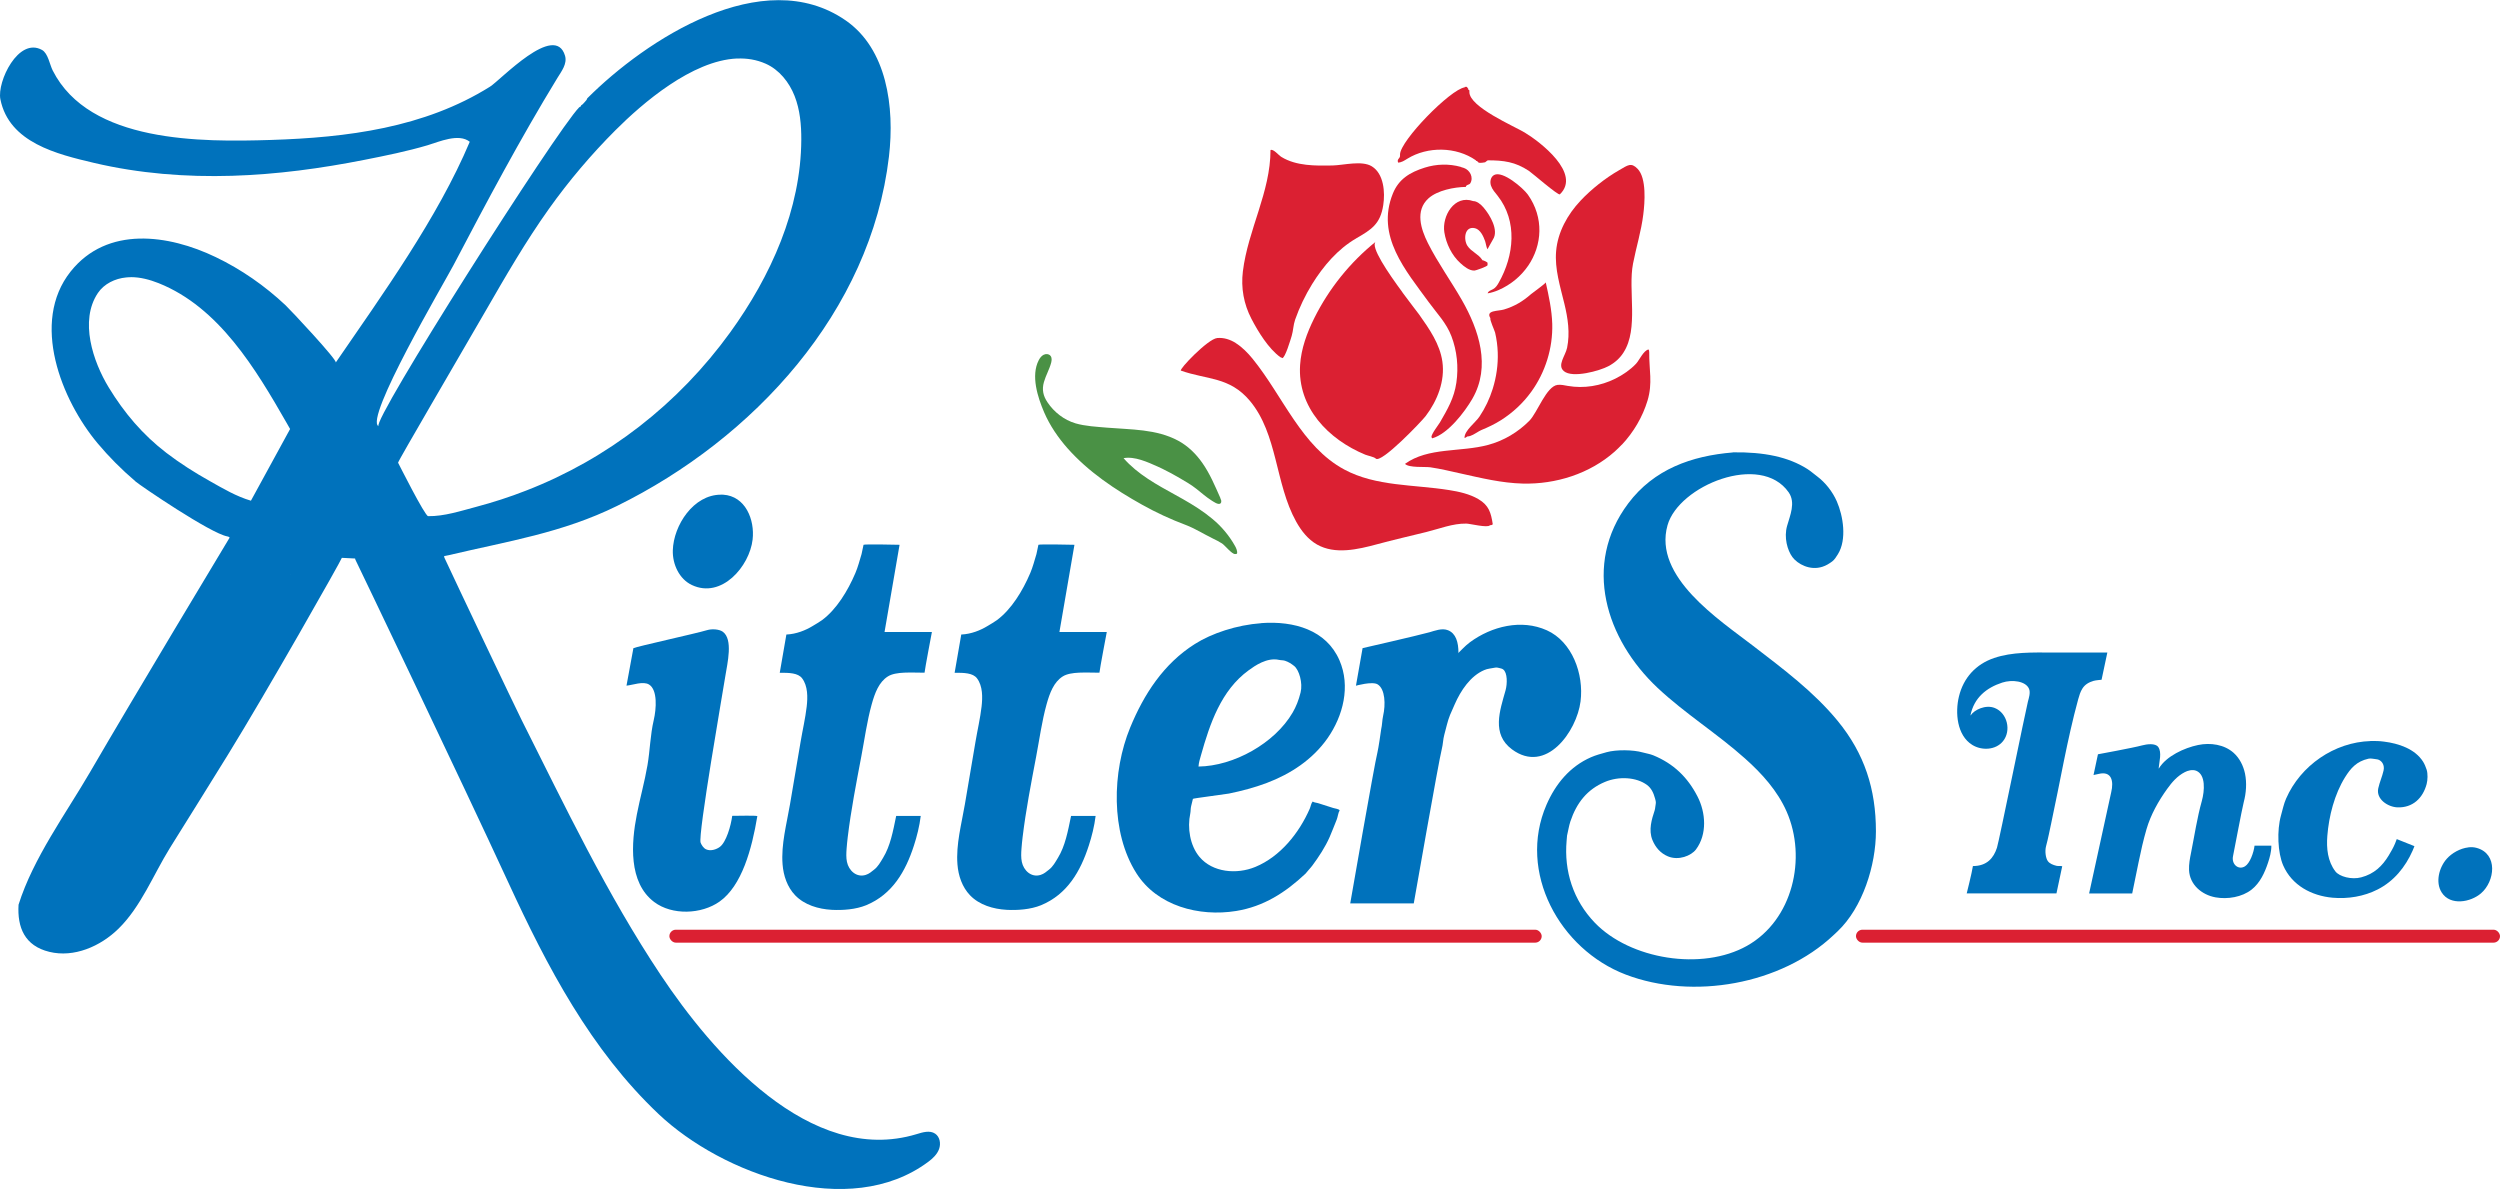
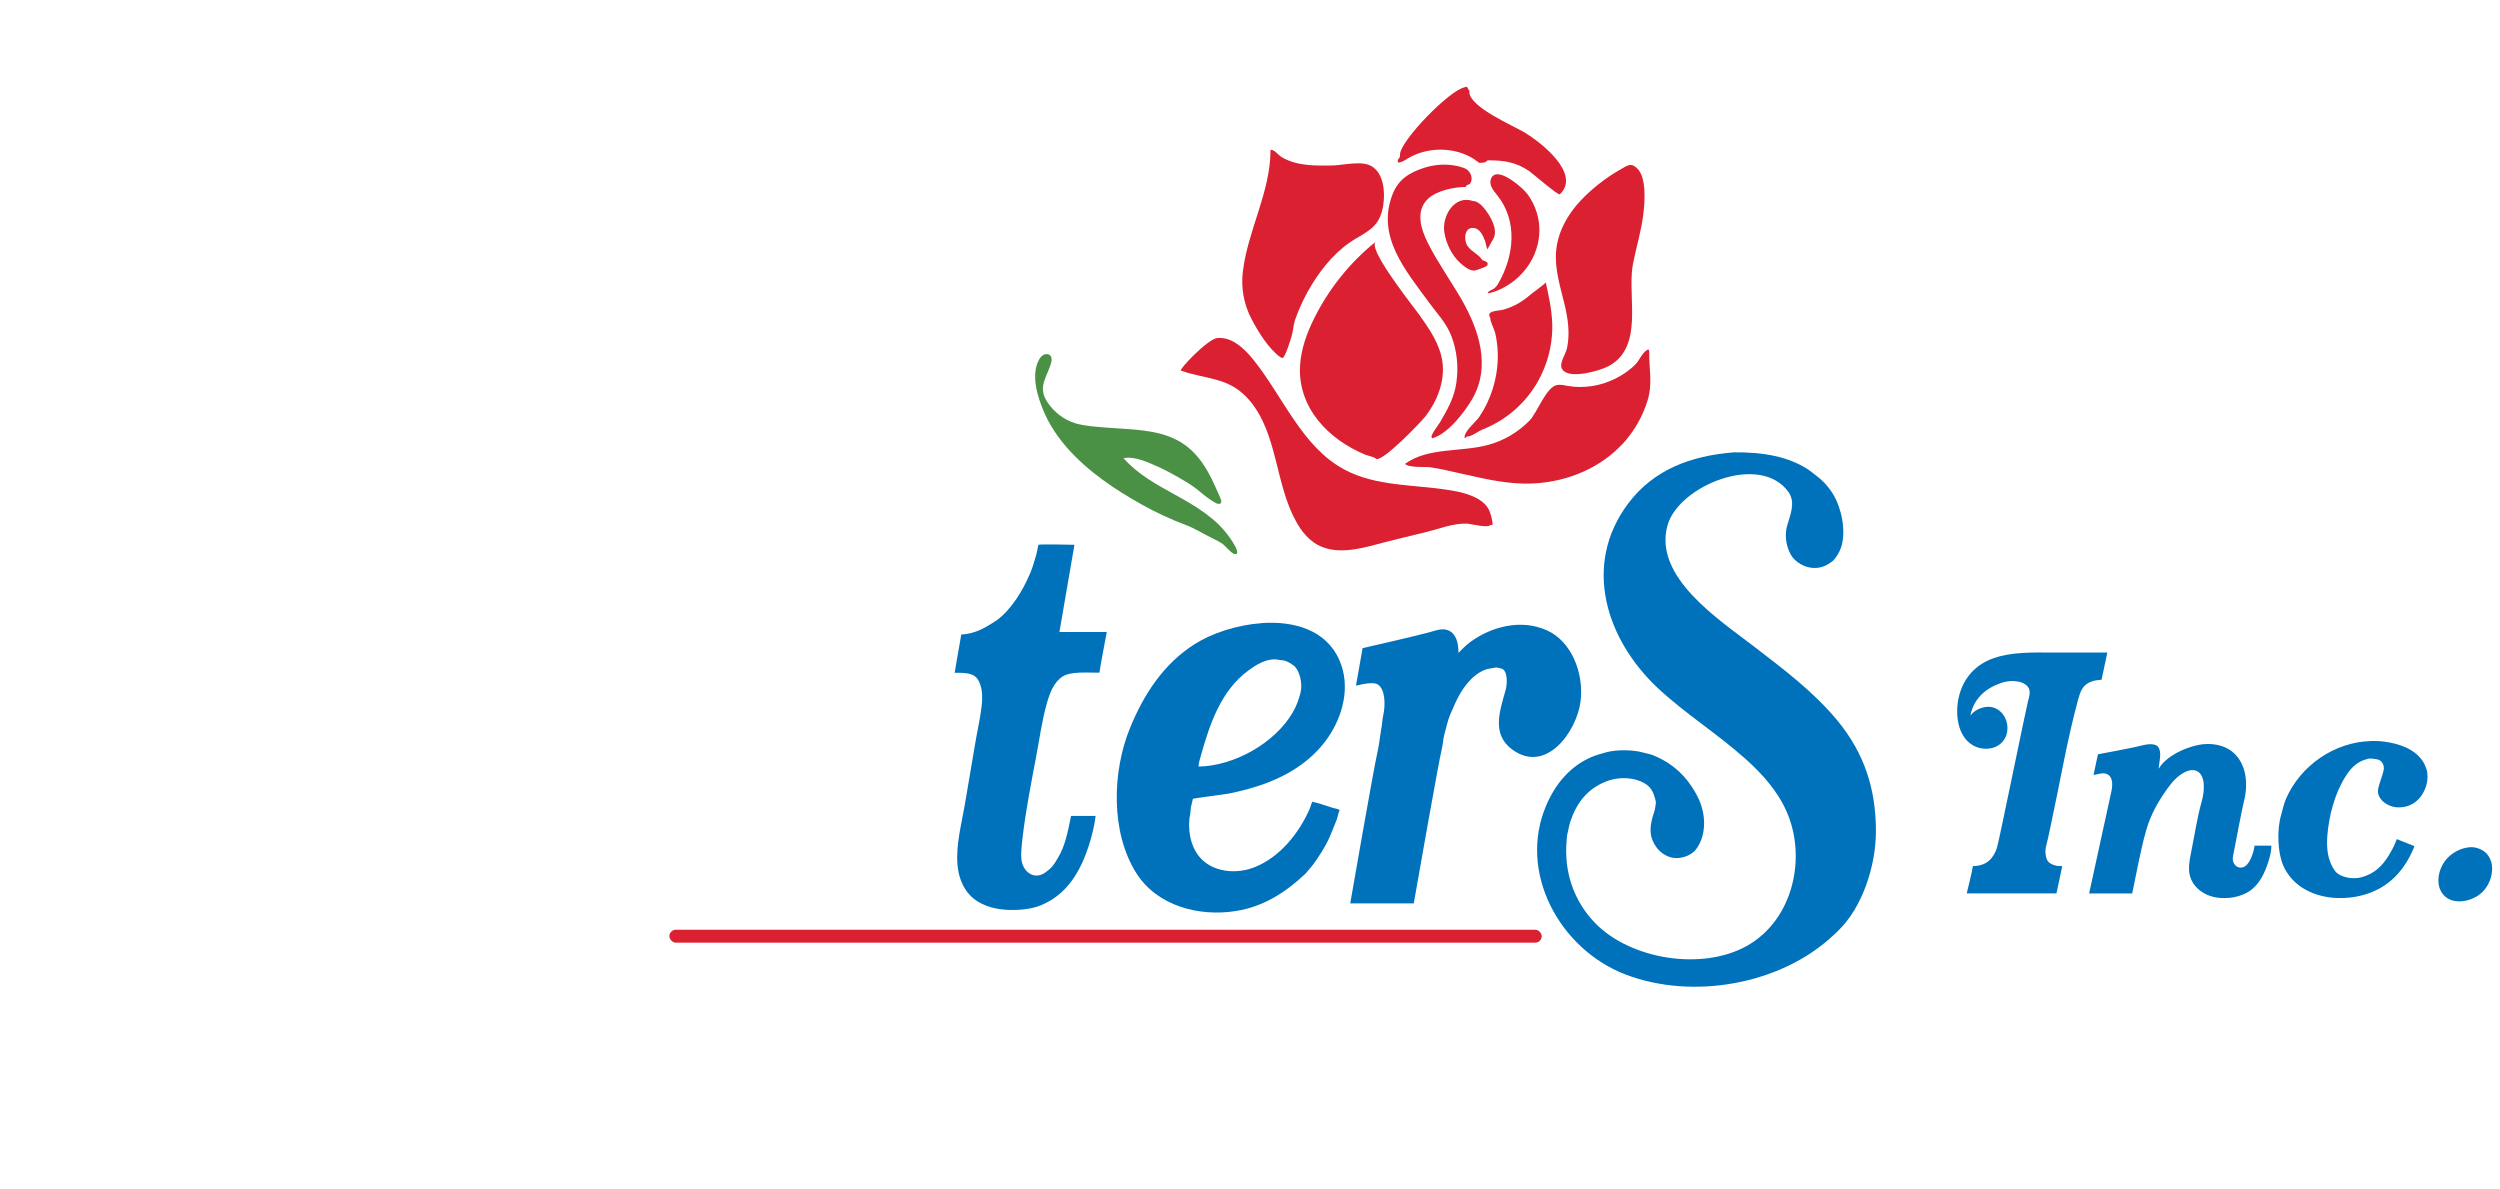
<svg xmlns="http://www.w3.org/2000/svg" id="b" viewBox="0 0 407.28 193.69">
  <path d="m238.62,14.15h.36c.05.14.15.22.22.32v.14s.16.07.18.11v.28c0,2.44,7.3,5.56,9.01,6.59,2.51,1.51,9.27,6.68,5.73,10.07-.25.24-4.54-3.49-5.04-3.82-2.24-1.48-4.11-1.72-6.71-1.72-.14.06-.31.25-.43.32-.07.04-.87.13-1.01.07-.14-.06-.21-.22-.32-.29h-.14s-.02-.07-.04-.11c-3.2-2.23-7.85-2.29-11.16-.25-.51.31-.91.6-1.5.63-.24-.6.31-.64.31-1.1v-.22c0-2.22,8.21-10.63,10.55-10.94v-.11Z" style="fill:#db2032; fill-rule:evenodd;" />
  <path d="m220.92,38.85c-2.99,1.73-5.36,4.53-7.15,7.42-1.13,1.83-2.07,3.79-2.78,5.81-.3.87-.3,1.78-.56,2.65-.18.58-1.06,3.6-1.54,3.61-.08-.09-.25-.12-.29-.14-1.94-1.39-3.64-4.17-4.73-6.27-1.25-2.4-1.72-5.04-1.39-7.72.83-6.78,4.5-12.91,4.5-19.77.49-.21,1.31.85,1.78,1.13,2.43,1.49,5.57,1.44,8.31,1.39,1.8-.04,4.8-.86,6.42.14,1.96,1.21,2.18,4.24,1.86,6.31-.47,3.11-1.96,4.01-4.44,5.44Z" style="fill:#db2032; fill-rule:evenodd;" />
  <path d="m237.99,27.21c.16.05.33.1.49.15,1,.34,1.62,1.56,1.04,2.51-.17.27-.67.19-.72.58-1.9.03-4.64.56-6.09,1.87-2.2,2-1.23,5-.09,7.28,1.62,3.22,3.74,6.15,5.53,9.27,2.8,4.9,4.76,10.83,1.71,16.1-1.24,2.14-3.95,5.71-6.54,6.44-.05-.11-.08-.07-.11-.21-.09-.41,1.16-2.03,1.37-2.38,1.25-2.17,2.31-3.95,2.68-6.48.37-2.54.11-5.18-.81-7.58-.85-2.2-2.31-3.64-3.67-5.51-3.78-5.19-8.66-10.79-5.87-17.71.96-2.38,2.79-3.47,5.19-4.23,1.9-.6,3.97-.66,5.89-.12Z" style="fill:#db2032; fill-rule:evenodd;" />
  <path d="m264.49,57.43c-.57.89-1.37,1.65-2.47,2.23-1.38.74-5.84,2-7.25.8-1.13-.97.26-2.49.53-3.81.49-2.39.13-4.81-.44-7.15-.68-2.83-1.6-5.68-1.35-8.58.26-3.1,1.85-5.97,3.99-8.24,1.75-1.86,4.05-3.68,6.27-4.95,1.43-.82,1.95-1.32,3.01-.23,1.49,1.52,1.17,5.55.93,7.44-.33,2.71-1.15,5.33-1.67,8-.85,4.34.96,10.6-1.55,14.48Z" style="fill:#db2032; fill-rule:evenodd;" />
  <path d="m248.94,43.31c-1.15,1.68-2.81,3.08-4.84,3.96-.52.22-1.16.43-1.74.52.07-.38.54-.5.89-.69.42-.23.7-.66.93-1.08,2.48-4.38,3.08-9.97-.2-14.13-.41-.52-.87-1.01-1.08-1.64s-.07-1.43.51-1.74c1.4-.76,4.76,2.16,5.5,3.2,2.65,3.75,2.34,8.24.03,11.61Z" style="fill:#db2032; fill-rule:evenodd;" />
  <path d="m241.73,33.86c.98,1.15,2.49,3.65,1.49,5.15-.12.18-.89,1.61-.89,1.6-.19-.33-.26-.95-.39-1.33-.27-.76-.76-1.88-1.64-2.1-1.73-.41-1.91,1.85-1.23,2.88.63.95,1.75,1.3,2.37,2.23.02.04.05.07.07.11.11-.03.78.29.83.4v.4c0,.19-1.89.88-2.18.88-.83,0-1.65-.67-2.24-1.21-1.41-1.27-2.33-3.18-2.62-5.04-.41-2.61,1.63-6.16,4.71-5.07.55,0,1.17.44,1.73,1.1Z" style="fill:#db2032; fill-rule:evenodd;" />
  <path d="m228.48,47.65c1.31,1.78,2.46,3.23,2.72,3.6,1.66,2.35,3.38,4.81,3.78,7.66.45,3.14-.8,6.34-2.72,8.87-.61.81-7.29,7.83-8.14,6.92-.24-.26-1.33-.47-1.71-.63-6-2.48-11.05-7.67-10.61-14.59.17-2.68,1.12-5.26,2.32-7.67,2.39-4.8,5.83-9.07,10-12.43-.92.76,1.99,5.04,4.37,8.26Z" style="fill:#db2032; fill-rule:evenodd;" />
  <path d="m240.89,70.29c-.59.34-1.23.81-1.83.81-.16.08-.26.21-.47.25v-.07c0-1.13,1.78-2.45,2.42-3.39.94-1.4,1.67-2.93,2.17-4.54.6-1.92.89-3.94.82-5.94-.04-1.09-.18-2.17-.43-3.23-.08-.33-.9-2.08-.77-2.35-.81-1.32,1.27-1.12,2.22-1.41,1.71-.51,3.09-1.34,4.4-2.5.23-.2,2.43-1.77,2.4-1.92.5,2.23.99,4.48,1.06,6.77.11,3.93-1.12,7.89-3.43,11.07-1.34,1.85-3.04,3.43-4.97,4.64-1,.63-2.06,1.13-3.15,1.58-.14.06-.28.13-.43.22Z" style="fill:#db2032; fill-rule:evenodd;" />
  <path d="m201.3,55.88c1.04.65,1.97,1.6,2.75,2.55,4.98,6.13,7.99,14.32,14.95,18.06,5.14,2.77,11.32,2.43,17.08,3.35,1.58.25,3.33.63,4.76,1.47,1.74,1.02,2.06,2.24,2.35,4.1-.13.13-.27.16-.46.16-.34.48-3.28-.27-3.85-.27-2.21-.04-4.43.86-6.55,1.38-2.64.65-5.3,1.26-7.93,1.97-3.25.88-6.91,1.72-9.84.06-1.49-.85-2.58-2.25-3.41-3.75-3.43-6.18-2.99-14.24-7.53-19.66-3.31-3.95-7.01-3.42-11.23-4.92-.4-.14,4.38-5.17,5.91-5.31,1.08-.1,2.1.24,3.02.81Z" style="fill:#db2032; fill-rule:evenodd;" />
  <path d="m264.22,72.43c-.38.4-.77.78-1.18,1.15-4.05,3.59-9.57,5.34-14.98,5.2-3.41-.09-6.72-.89-10.03-1.63-1.66-.37-3.32-.77-5-1.02-.88-.13-3.47.12-4.14-.56,3.8-2.74,9.03-1.87,13.55-3.09,2.54-.68,4.87-2.07,6.72-3.94,1.31-1.33,2.76-5.63,4.6-5.84.56-.06,1.11.07,1.66.17,2.62.46,5.36,0,7.73-1.18,1.23-.61,2.43-1.43,3.38-2.43.52-.55,1.22-2.17,2.04-2.33.08.13.11.22.11.46-.04,2.78.59,5.01-.28,7.88-.81,2.67-2.27,5.14-4.18,7.18Z" style="fill:#db2032; fill-rule:evenodd;" />
  <path d="m175.18,68.96c1.64.48,3.48.56,5.17.71,3.9.33,8.03.21,11.58,2.12,1.6.86,2.9,2.14,3.94,3.62,1.24,1.76,2.07,3.76,2.94,5.72,0,.11.12.28.14.4.03.16.02.32-.09.45-.34.39-1.25-.31-1.55-.49-.85-.54-1.6-1.22-2.39-1.84-.84-.66-1.76-1.2-2.69-1.74s-1.9-1.08-2.88-1.55c-.25-.12-.5-.24-.75-.35-1.62-.72-3.75-1.71-5.56-1.37,2.28,2.62,5.45,4.34,8.45,5.99,1.67.92,3.33,1.87,4.87,3,.77.57,1.52,1.18,2.2,1.85.7.69,1.33,1.45,1.89,2.26.27.4.54.81.77,1.24.1.19.2.39.26.6.04.12.14.55,0,.64-.06.04-.18.04-.29.04-.54-.01-1.64-1.42-2.1-1.72-.48-.31-1.01-.57-1.52-.82-1.44-.7-2.88-1.62-4.38-2.19-2.45-.92-4.83-2.02-7.12-3.3-4.43-2.47-8.76-5.37-12.15-9.19-1.55-1.76-2.89-3.72-3.82-5.88-1.04-2.43-2.19-5.96-.87-8.49.19-.36.44-.7.81-.88s.86-.13,1.11.19c.24.3.19.74.1,1.11-.28,1.06-.87,2.07-1.18,3.15-.35,1.23-.13,2.25.58,3.3,1.06,1.59,2.7,2.88,4.55,3.42Z" style="fill:#4a9145; fill-rule:evenodd;" />
  <path d="m282.29,73.69c5.13-.07,9.04.75,12.13,2.7.57.36,1.09.83,1.62,1.22,1.32.99,2.5,2.47,3.2,4.07,1.04,2.37,1.66,6.22.18,8.6-.27.43-.54.89-.94,1.19-.46.34-.98.67-1.58.86-2.04.67-4.06-.45-4.9-1.58-.81-1.11-1.4-3.18-.86-5.08.46-1.66,1.44-3.78.25-5.47-4.56-6.53-17.91-1.09-19.73,5.37-2.37,8.4,8.42,15.39,13.95,19.65,4.87,3.75,9.86,7.46,13.76,12.21,4.4,5.36,6.24,11.15,6.24,18,0,5.51-2.15,12.42-6.26,16.31-.22.2-.43.41-.65.61-8.54,8.05-22.92,10.59-33.85,6.42-10.75-4.1-17.67-16.69-12.91-27.66,1.49-3.43,3.83-6.24,7.24-7.74.8-.35,1.66-.58,2.56-.83,1.59-.44,4.34-.4,5.87.04.63.18,1.17.24,1.73.47,3.33,1.37,5.6,3.59,7.2,6.7,1.36,2.63,1.6,6.17-.25,8.64-.78,1.03-2.84,1.85-4.57,1.12-1.2-.5-2.03-1.46-2.52-2.66-.67-1.64-.1-3.42.36-4.82.11-.34.1-.72.18-1.08.06-.26-.05-.67-.11-.86-.26-.95-.62-1.69-1.3-2.2-1.73-1.3-4.62-1.46-6.88-.5-2.87,1.21-4.6,3.39-5.62,6.44-.24.73-.35,1.52-.54,2.3-.02.28-.05.55-.07.83-.44,4.96,1.08,9.71,4.59,13.36,5.76,5.99,17.48,7.88,24.79,3.77,7.48-4.2,9.79-14.31,6.46-21.88-1.48-3.37-4.01-6.18-6.76-8.63-4.55-4.07-9.79-7.33-14.25-11.51-8.42-7.9-12.3-20.06-4.79-30.06,4.18-5.57,10.33-7.75,17.03-8.3Z" style="fill:#0072bc; fill-rule:evenodd;" />
-   <path d="m117.45,80.58c.12,0,.23,0,.35.01,3.66.22,5.18,4.1,4.81,7.31-.5,4.36-5.05,9.69-9.89,7.41-2.06-.97-3.18-3.38-3.11-5.66.12-4.07,3.37-9.07,7.84-9.06Z" style="fill:#0072bc; fill-rule:evenodd;" />
  <path d="m172.6,102.96h7.7v.04s-1.13,5.94-1.19,6.59c-2.14,0-4.66-.22-5.98.61-1.45.92-2.11,2.67-2.63,4.54-.77,2.77-1.16,5.7-1.7,8.53-.82,4.34-1.67,8.69-2.2,13.07-.08.64-.14,1.29-.19,1.93-.05.72-.09,1.45.06,2.15.29,1.39,1.54,2.59,3.06,2.11.57-.18.92-.51,1.33-.83.68-.51,1.06-1.24,1.51-1.98,1.15-1.89,1.6-4.25,2.12-6.8,1.33,0,2.66,0,4,0-.2,1.66-.63,3.36-1.11,4.83-1.36,4.22-3.53,7.96-7.78,9.72-1.69.69-3.81.85-5.62.75-2.14-.12-4.43-.78-5.95-2.37-1.28-1.33-1.91-3.19-2.05-5.03-.26-3.25.67-6.61,1.21-9.79.58-3.4,1.15-6.8,1.73-10.2.32-1.9.77-3.81.99-5.72.17-1.5.21-3.34-.75-4.61-.66-.87-2.09-.91-3.64-.9.36-2.08.72-4.15,1.08-6.23,1.63-.07,3.15-.7,4.25-1.37.54-.33,1.05-.61,1.55-.97,2.36-1.74,4.21-4.78,5.44-7.67.42-.98.69-2.05,1.01-3.1.11-.5.22-1.01.32-1.51.2-.13,5.87,0,5.87,0l-2.45,14.22Z" style="fill:#0072bc; fill-rule:evenodd;" />
-   <path d="m144.11,102.96h7.7v.04s-1.13,5.94-1.19,6.59c-2.14,0-4.66-.22-5.98.61-1.45.92-2.11,2.67-2.63,4.54-.77,2.77-1.16,5.7-1.7,8.53-.82,4.34-1.67,8.69-2.2,13.07-.08.64-.14,1.29-.19,1.93-.05.72-.09,1.45.06,2.15.29,1.39,1.54,2.59,3.06,2.11.57-.18.92-.51,1.33-.83.68-.51,1.06-1.24,1.51-1.98,1.15-1.89,1.6-4.25,2.12-6.8,1.33,0,2.66,0,4,0-.2,1.66-.63,3.36-1.11,4.83-1.36,4.22-3.53,7.96-7.78,9.72-1.69.69-3.81.85-5.62.75-2.14-.12-4.43-.78-5.95-2.37-1.28-1.33-1.91-3.19-2.05-5.03-.26-3.25.67-6.61,1.21-9.79.58-3.4,1.15-6.8,1.73-10.2.32-1.9.77-3.81.99-5.72.17-1.5.21-3.34-.75-4.61-.66-.87-2.09-.91-3.64-.9.36-2.08.72-4.15,1.08-6.23,1.63-.07,3.15-.7,4.25-1.37.54-.33,1.05-.61,1.55-.97,2.36-1.74,4.21-4.78,5.44-7.67.42-.98.69-2.05,1.01-3.1.11-.5.22-1.01.32-1.51.2-.13,5.87,0,5.87,0l-2.45,14.22Z" style="fill:#0072bc; fill-rule:evenodd;" />
-   <path d="m22.07,78.42c-2.26-1.92-4.35-4.03-6.16-6.19-5.89-7.04-10.99-19.72-4.4-28,5.95-7.47,15.94-6.04,23.62-2.35,4.16,1.99,8.03,4.69,11.39,7.85.8.75,8.46,8.93,8.18,9.33,7.61-11.09,16.61-23.57,21.83-35.96-1.78-1.44-5.01,0-6.86.56-3.35.99-6.81,1.69-10.24,2.37-7.12,1.41-14.34,2.39-21.6,2.61-7.55.23-15.15-.37-22.51-2.1C9.31,25.12,1.47,23.25.06,16.16c-.56-2.84,2.93-10.18,6.79-8.02.98.55,1.25,2.39,1.74,3.35,5.99,11.83,24.26,11.66,35.54,11.31,12.39-.39,24.98-1.97,35.7-8.68,1.71-1.07,10.59-10.57,12.22-5.04.39,1.33-.6,2.56-1.25,3.63-6.07,9.94-11.54,20.23-16.95,30.54-1.47,2.79-14.59,25.08-12.17,26.19-1.3-.59,28.93-48.16,32.68-51.96.06-.07.19-.08.25-.14.04-.05.03-.13.07-.18.07-.07.18-.11.25-.18.22-.2.41-.47.61-.68.07-.07.07-.22.14-.29,9.52-9.52,28.58-22.02,42.08-12.69,6.72,4.64,8.01,14.08,7.06,22.19-2.97,25.29-22.08,45.97-44.27,56.9-8.95,4.41-17.81,5.76-27.34,8.01-.26.06-.85.17-.85.17,0,0-.02.15.06.31,1.77,3.82,11.51,24.32,12.57,26.42,7.07,14.07,13.88,28.35,22.62,41.48,8.42,12.64,24.35,31.22,41.7,25.97,1.01-.31,2.17-.67,3.04-.08.77.52.95,1.62.64,2.49s-1.02,1.54-1.76,2.09c-12.89,9.62-33.58,2-43.9-7.74-11.08-10.46-18.2-24.06-24.49-37.7-7.81-16.94-24.85-52.49-24.95-52.66-.01-.06-.02-.12-.04-.18-.25,0-1.85-.11-2.16-.11-.06.35-12.34,22.01-18.55,32.06-3.14,5.09-6.31,10.15-9.47,15.22-2.68,4.32-4.7,9.55-8.37,13.14-2.95,2.89-7.25,4.75-11.26,3.77-4.03-.98-5.24-3.98-5.02-7.68,2.39-7.6,7.69-14.79,11.69-21.67,7.26-12.49,21.96-36.91,22.69-38.12.02-.03-.08-.16-.36-.21-2.72-.47-14.17-8.27-14.98-8.96ZM120.07,9.53c-7.33.32-15.41,7.29-19.79,11.67-3.96,3.96-7.6,8.26-10.85,12.82-3.8,5.33-7.07,11-10.34,16.67-4.48,7.77-14.18,24.3-14.24,24.69.05.08,4.37,8.7,4.9,8.71,2.6.04,5.31-.85,7.8-1.51,2.76-.73,5.48-1.61,8.14-2.65,13.39-5.19,24.85-14.15,33.26-25.77,6.65-9.19,11.54-20.07,11.59-31.41.01-2.41-.21-4.87-1.09-7.11s-2.5-4.28-4.71-5.26c-1.49-.66-3.06-.91-4.66-.84ZM21.33,45.16c-.26,0-.52.01-.78.04-1.8.17-3.59,1.03-4.6,2.53-3.04,4.52-.8,11.18,1.77,15.4,2.53,4.15,5.52,7.68,9.39,10.65,2.25,1.72,4.65,3.24,7.12,4.62,2.13,1.2,4.29,2.48,6.65,3.17l6.38-11.68s-.36-.63-.54-.95c-5.06-8.84-11.05-18.89-20.88-22.81-1.44-.57-2.97-.98-4.51-.98Zm26.03,48.4s-.02.05-.04.07c.06-.05.04-.07.04-.07h0Z" style="fill:#0072bc; fill-rule:evenodd;" />
  <path d="m230.34,147.17h-10.37s3.92-22.59,4.43-24.59c.17-.68.53-3.19.61-3.78.17-.69.15-1.45.32-2.2.41-1.79.35-4.34-.9-5.11-.87-.53-3.53.22-3.53.22l1.08-6.12s8.85-2.02,10.91-2.59c.82-.23,2.04-.73,3.02-.32,1.27.52,1.69,1.92,1.69,3.71h.04v-.07c.2-.2.41-.41.61-.61.37-.37.8-.77,1.22-1.08,3.53-2.6,8.38-3.81,12.52-1.95s6.06,7.13,5.5,11.58c-.62,4.9-5.62,11.94-11.17,7.82-3.36-2.49-1.98-6.29-1.05-9.61.29-1.04.34-2.89-.4-3.42-.18-.13-.36-.15-.61-.22-.15-.04-.45-.11-.65-.07-.66.14-1.26.16-1.8.4-2.25.95-3.84,3.34-4.82,5.58-.24.55-.52,1.15-.76,1.73-.42,1.02-.63,2.15-.94,3.24-.21.76-.2,1.52-.4,2.3-.51,1.97-4.57,25.16-4.57,25.16Z" style="fill:#0072bc; fill-rule:evenodd;" />
-   <path d="m119.28,132.91c.92,0,3.77-.08,4.1.04-.89,5.37-2.53,11.37-6.16,13.93-2.94,2.08-7.71,2.27-10.64.07-4.24-3.18-3.74-9.63-2.83-14.26.52-2.69,1.27-5.33,1.73-8.02.42-2.45.45-4.92,1.02-7.35.43-1.85.65-4.92-.76-5.8-.95-.59-2.68.09-3.67.18v-.04l1.12-6.08h.07c.35-.23,10.1-2.37,11.92-2.92.83-.25,1.99-.15,2.56.25,1.73,1.23.75,5.16.43,7.2-.36,2.32-4.51,26.01-4.03,27.18.17.42.49.9.9,1.08.78.35,1.74-.03,2.23-.4,1.03-.76,1.81-3.43,2.02-5.08Z" style="fill:#0072bc; fill-rule:evenodd;" />
  <path d="m343.31,106.31l-.94,4.43s-.97.08-1.3.18c-.75.22-1.4.58-1.82,1.25-.34.53-.52,1.15-.69,1.76-1.81,6.62-2.94,13.47-4.39,20.17-.27,1.25-.51,2.51-.84,3.74-.22.81-.07,1.96.29,2.45.3.41.84.62,1.4.76.28.07.67-.01.94.07-.31,1.48-.94,4.43-.94,4.43h-14.62s.86-3.42,1.01-4.46c2.27,0,3.37-1.29,3.92-2.99.33-1.01,4.7-22.5,5.04-23.8.15-.57.45-1.46.18-2.09-.54-1.27-2.77-1.53-4.36-1.01-2.59.84-4.6,2.48-5.18,5.33h.04c.58-.89,2.43-1.79,3.92-1.19,2.05.82,2.73,3.7,1.34,5.41-1.19,1.47-3.47,1.56-5.01.6-2.51-1.55-2.8-5.27-2.17-7.87.74-3.07,2.76-5.27,5.72-6.28s6.29-.9,9.41-.9h9.04Z" style="fill:#0072bc; fill-rule:evenodd;" />
  <path d="m205.5,101.51c5.31-.38,10.56,1.11,12.71,6.05,1.84,4.23.61,9.06-1.94,12.71-2.43,3.47-6,5.81-9.92,7.29-1.99.75-4.06,1.29-6.14,1.72-.48.1-5.85.78-5.87.86-.1.4-.19.79-.29,1.19-.1.39-.06.81-.14,1.19-.5,2.34-.06,5.23,1.51,7.09,2.12,2.52,6.05,2.88,9.09,1.62,4.09-1.69,7.14-5.54,8.87-9.5.15-.35.22-.88.47-1.15.25.18.65.18.97.29.77.25,1.61.5,2.38.76.26.09.98.16,1.04.4-.24.37-.29,1.04-.47,1.48-.39.95-.74,1.91-1.15,2.84-.74,1.68-1.77,3.23-2.81,4.64-.34.46-.77.87-1.12,1.33-3.26,3.07-6.82,5.37-11.32,6.09-6,.97-12.86-.8-16.25-6.17-4.21-6.64-3.94-16.57-1.01-23.69,2.23-5.43,5.45-10.42,10.55-13.64,2.75-1.74,6.81-3.1,10.84-3.39Zm-10.26,23.37c5.75-.07,12.43-3.79,15.34-8.78.57-.98.98-2,1.3-3.28.39-1.57-.25-3.69-1.04-4.32-.44-.35-.92-.67-1.51-.86-.32-.1-.61-.06-.97-.14-1.96-.43-3.94.97-4.93,1.69-4.52,3.29-6.33,8.73-7.78,13.86-.16.56-.36,1.19-.4,1.84Z" style="fill:#0072bc; fill-rule:evenodd;" />
  <path d="m386.19,120.72c.73-.02,1.47,0,2.2.1,2.34.29,5.04,1.17,6.36,3.27.24.38.43.85.58,1.3.21.66.17,1.68,0,2.34-.61,2.29-2.26,3.89-4.76,3.8-1.54-.06-3.52-1.33-3.12-3.11.23-1.04.63-1.86.86-2.88.2-.87-.24-1.53-.79-1.76-.24-.1-.44-.08-.72-.14-.21-.05-.67-.09-.94-.04-1.95.43-2.91,1.57-3.82,3.02-1.72,2.76-2.64,6.34-2.89,9.56-.16,2.03.05,4.13,1.31,5.78.65.85,2.64,1.39,4.21.97,2.13-.56,3.44-1.86,4.46-3.53.36-.59.78-1.32,1.05-1.97.1-.25.28-.73.28-.73l2.88,1.15s-.18.48-.29.72c-1.19,2.69-3.05,4.99-5.71,6.34-2.24,1.14-4.83,1.56-7.33,1.34-3.43-.31-6.63-2.01-8.05-5.26-.89-2.05-1.05-5.69-.36-8.14.28-.99.45-1.87.83-2.74,2.36-5.41,7.87-9.2,13.75-9.38Z" style="fill:#0072bc; fill-rule:evenodd;" />
  <path d="m367.29,137.77h2.74c.01.98-.28,1.99-.54,2.77-.54,1.63-1.29,3.28-2.66,4.37-1.57,1.25-3.94,1.63-5.89,1.28-2.25-.41-4.21-2.06-4.32-4.44-.04-.95.14-1.9.33-2.84.56-2.79.98-5.66,1.75-8.41.47-1.69.65-4.29-.9-4.93-.63-.26-1.42-.02-1.87.22-1.24.64-2.09,1.64-2.88,2.74-1.42,1.97-2.68,4.22-3.36,6.56-.52,1.79-.93,3.61-1.3,5.43-.08.38-1.03,5.04-1.03,5.04h-7.02s3.48-16.01,3.6-16.49c.43-1.79.1-3.51-2.05-2.99-.25.06-.83.18-.83.18l.72-3.38s5.78-1.06,7.16-1.44c.82-.22,2.19-.4,2.66.25.63.87.16,2.42.07,3.49.01,0,.02,0,.04,0,1.22-2.01,4.16-3.35,6.38-3.81,2.01-.42,4.27-.09,5.8,1.28.97.87,1.58,2.1,1.85,3.38.31,1.51.19,3.17-.21,4.66-.27,1.01-1.65,8.38-1.73,8.71-.33,1.4.87,2.4,1.94,1.73.79-.49,1.41-2.2,1.55-3.35Z" style="fill:#0072bc; fill-rule:evenodd;" />
  <path d="m402.13,138.04c.47-.05.93-.03,1.37.1,3.47.97,2.97,5.42.69,7.39-1.7,1.47-5,2.06-6.4-.12-1.08-1.68-.43-4.1.82-5.51.82-.92,2.18-1.7,3.52-1.85Z" style="fill:#0072bc; fill-rule:evenodd;" />
  <rect x="109.05" y="151.46" width="142.11" height="2.11" rx="1.06" ry="1.06" style="fill:#db2032;" />
-   <rect x="302.36" y="151.46" width="104.92" height="2.11" rx="1.06" ry="1.06" style="fill:#db2032;" />
</svg>